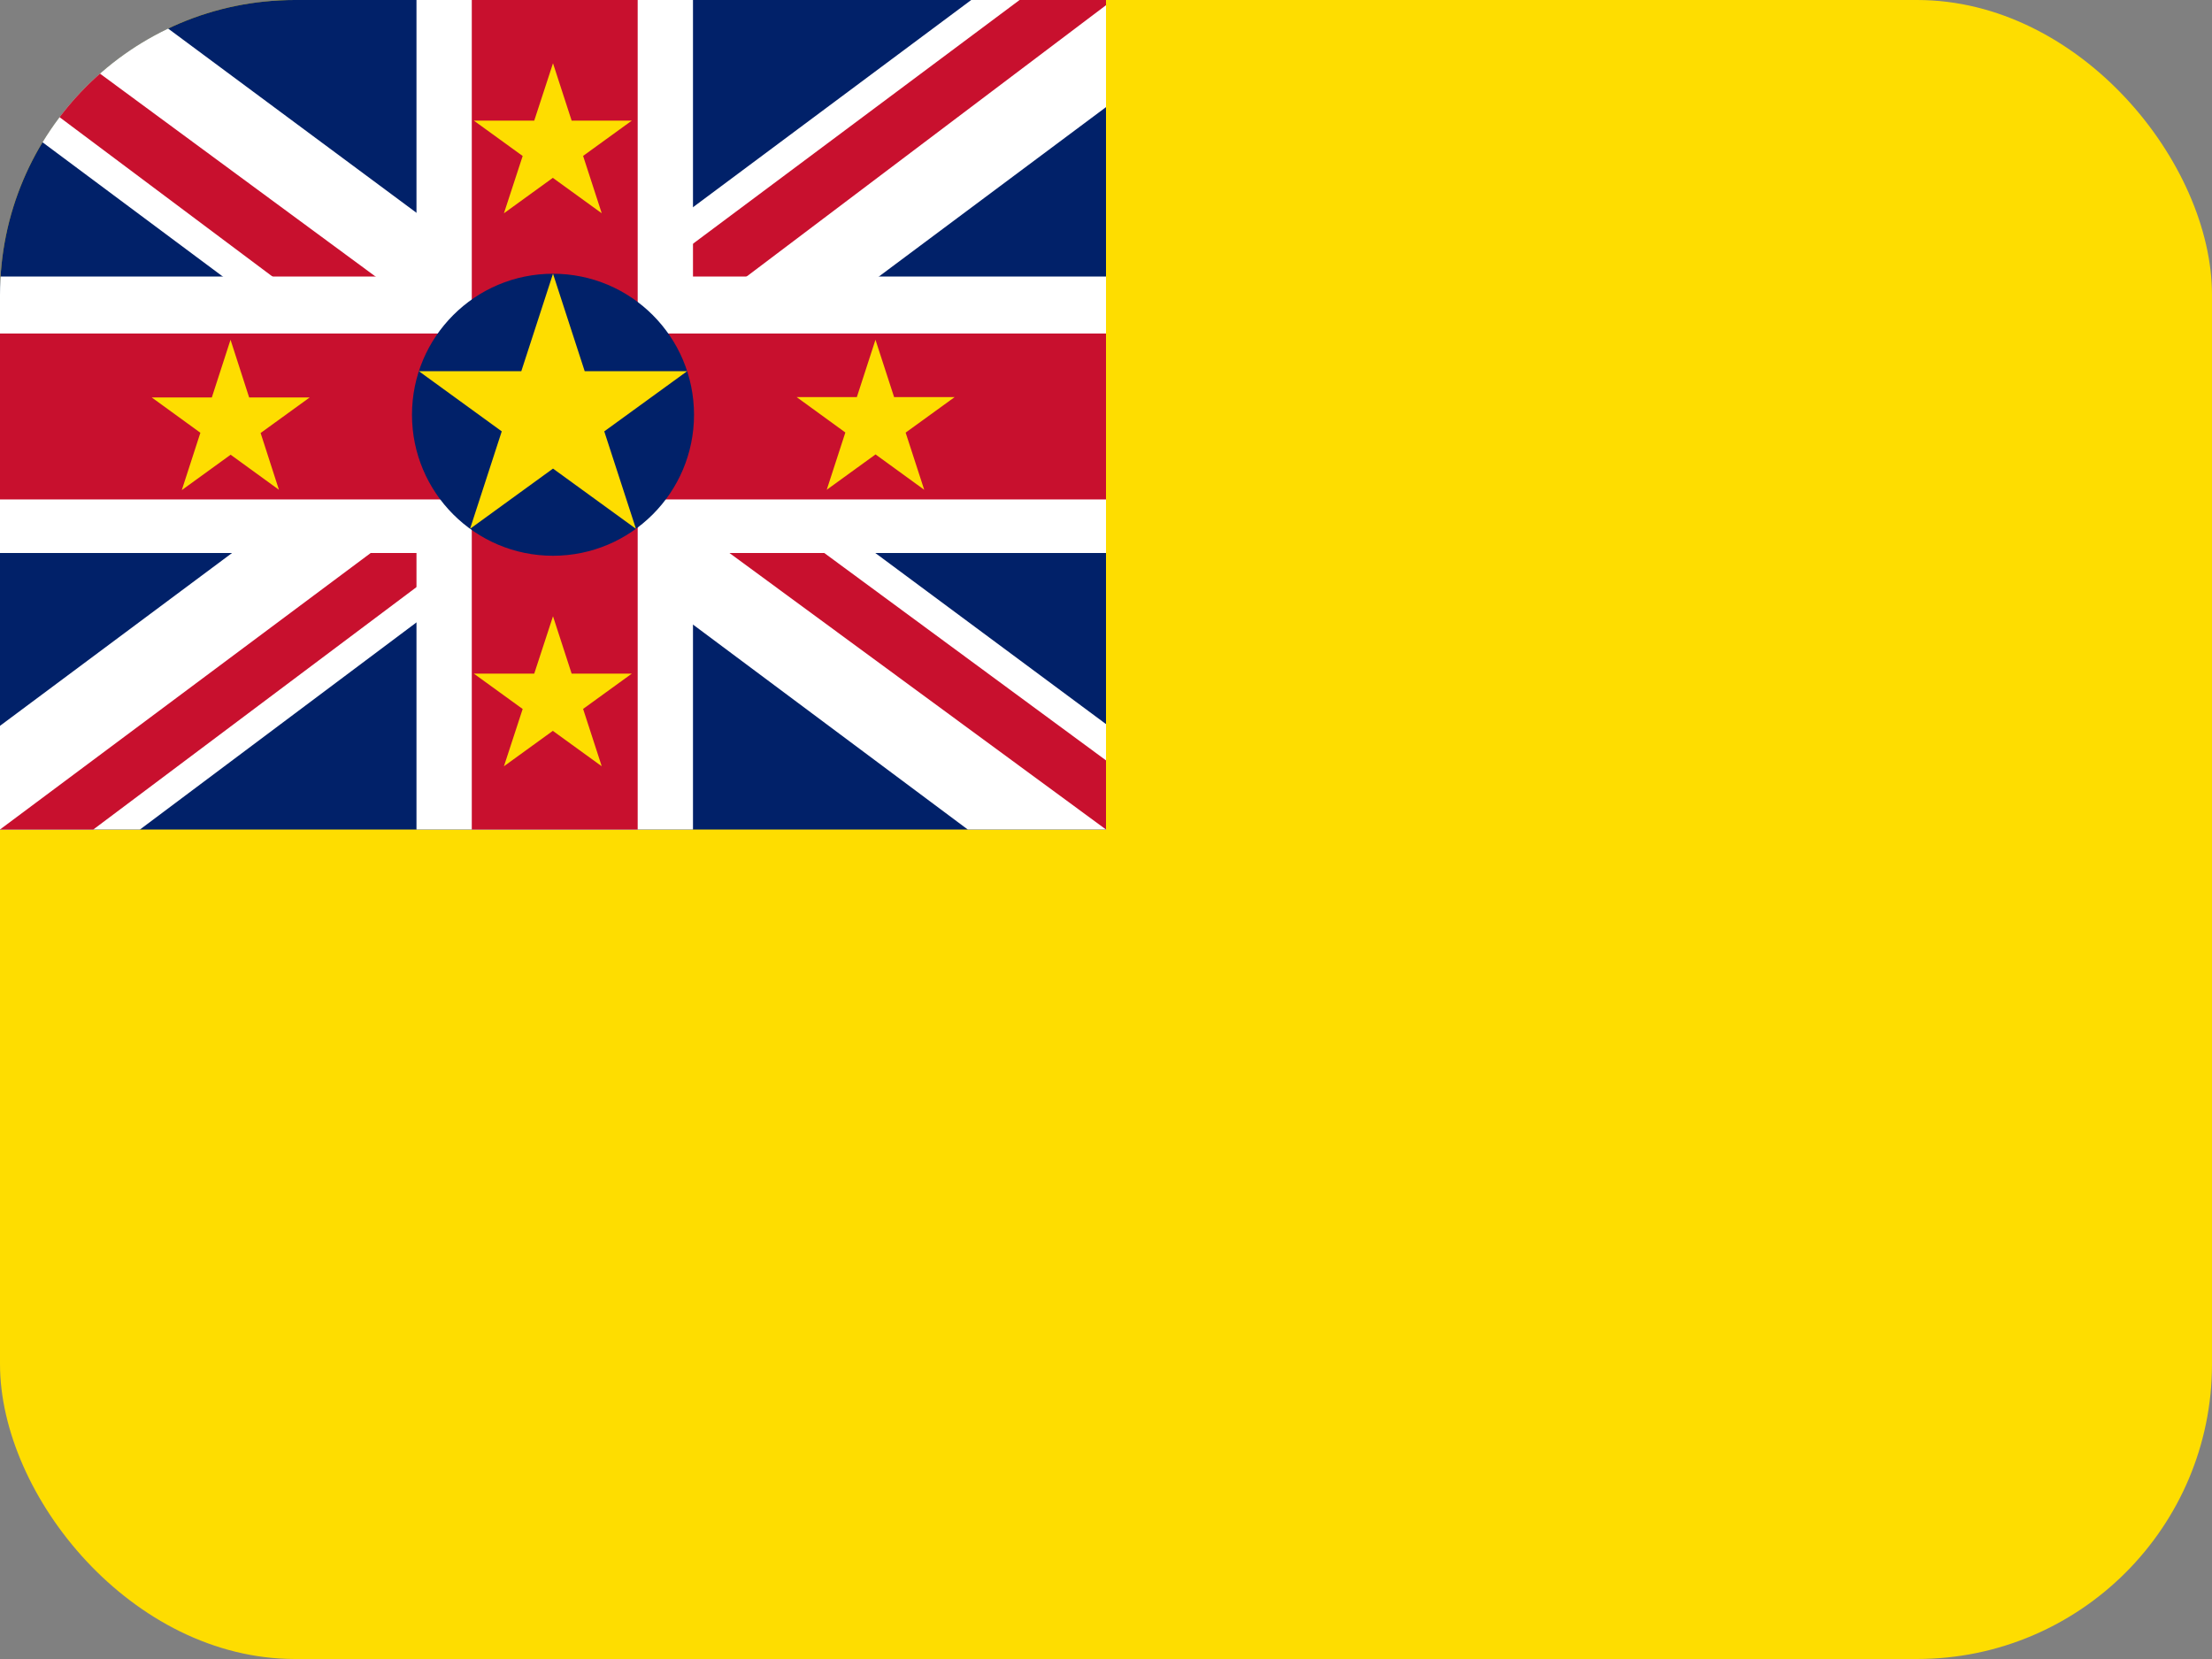
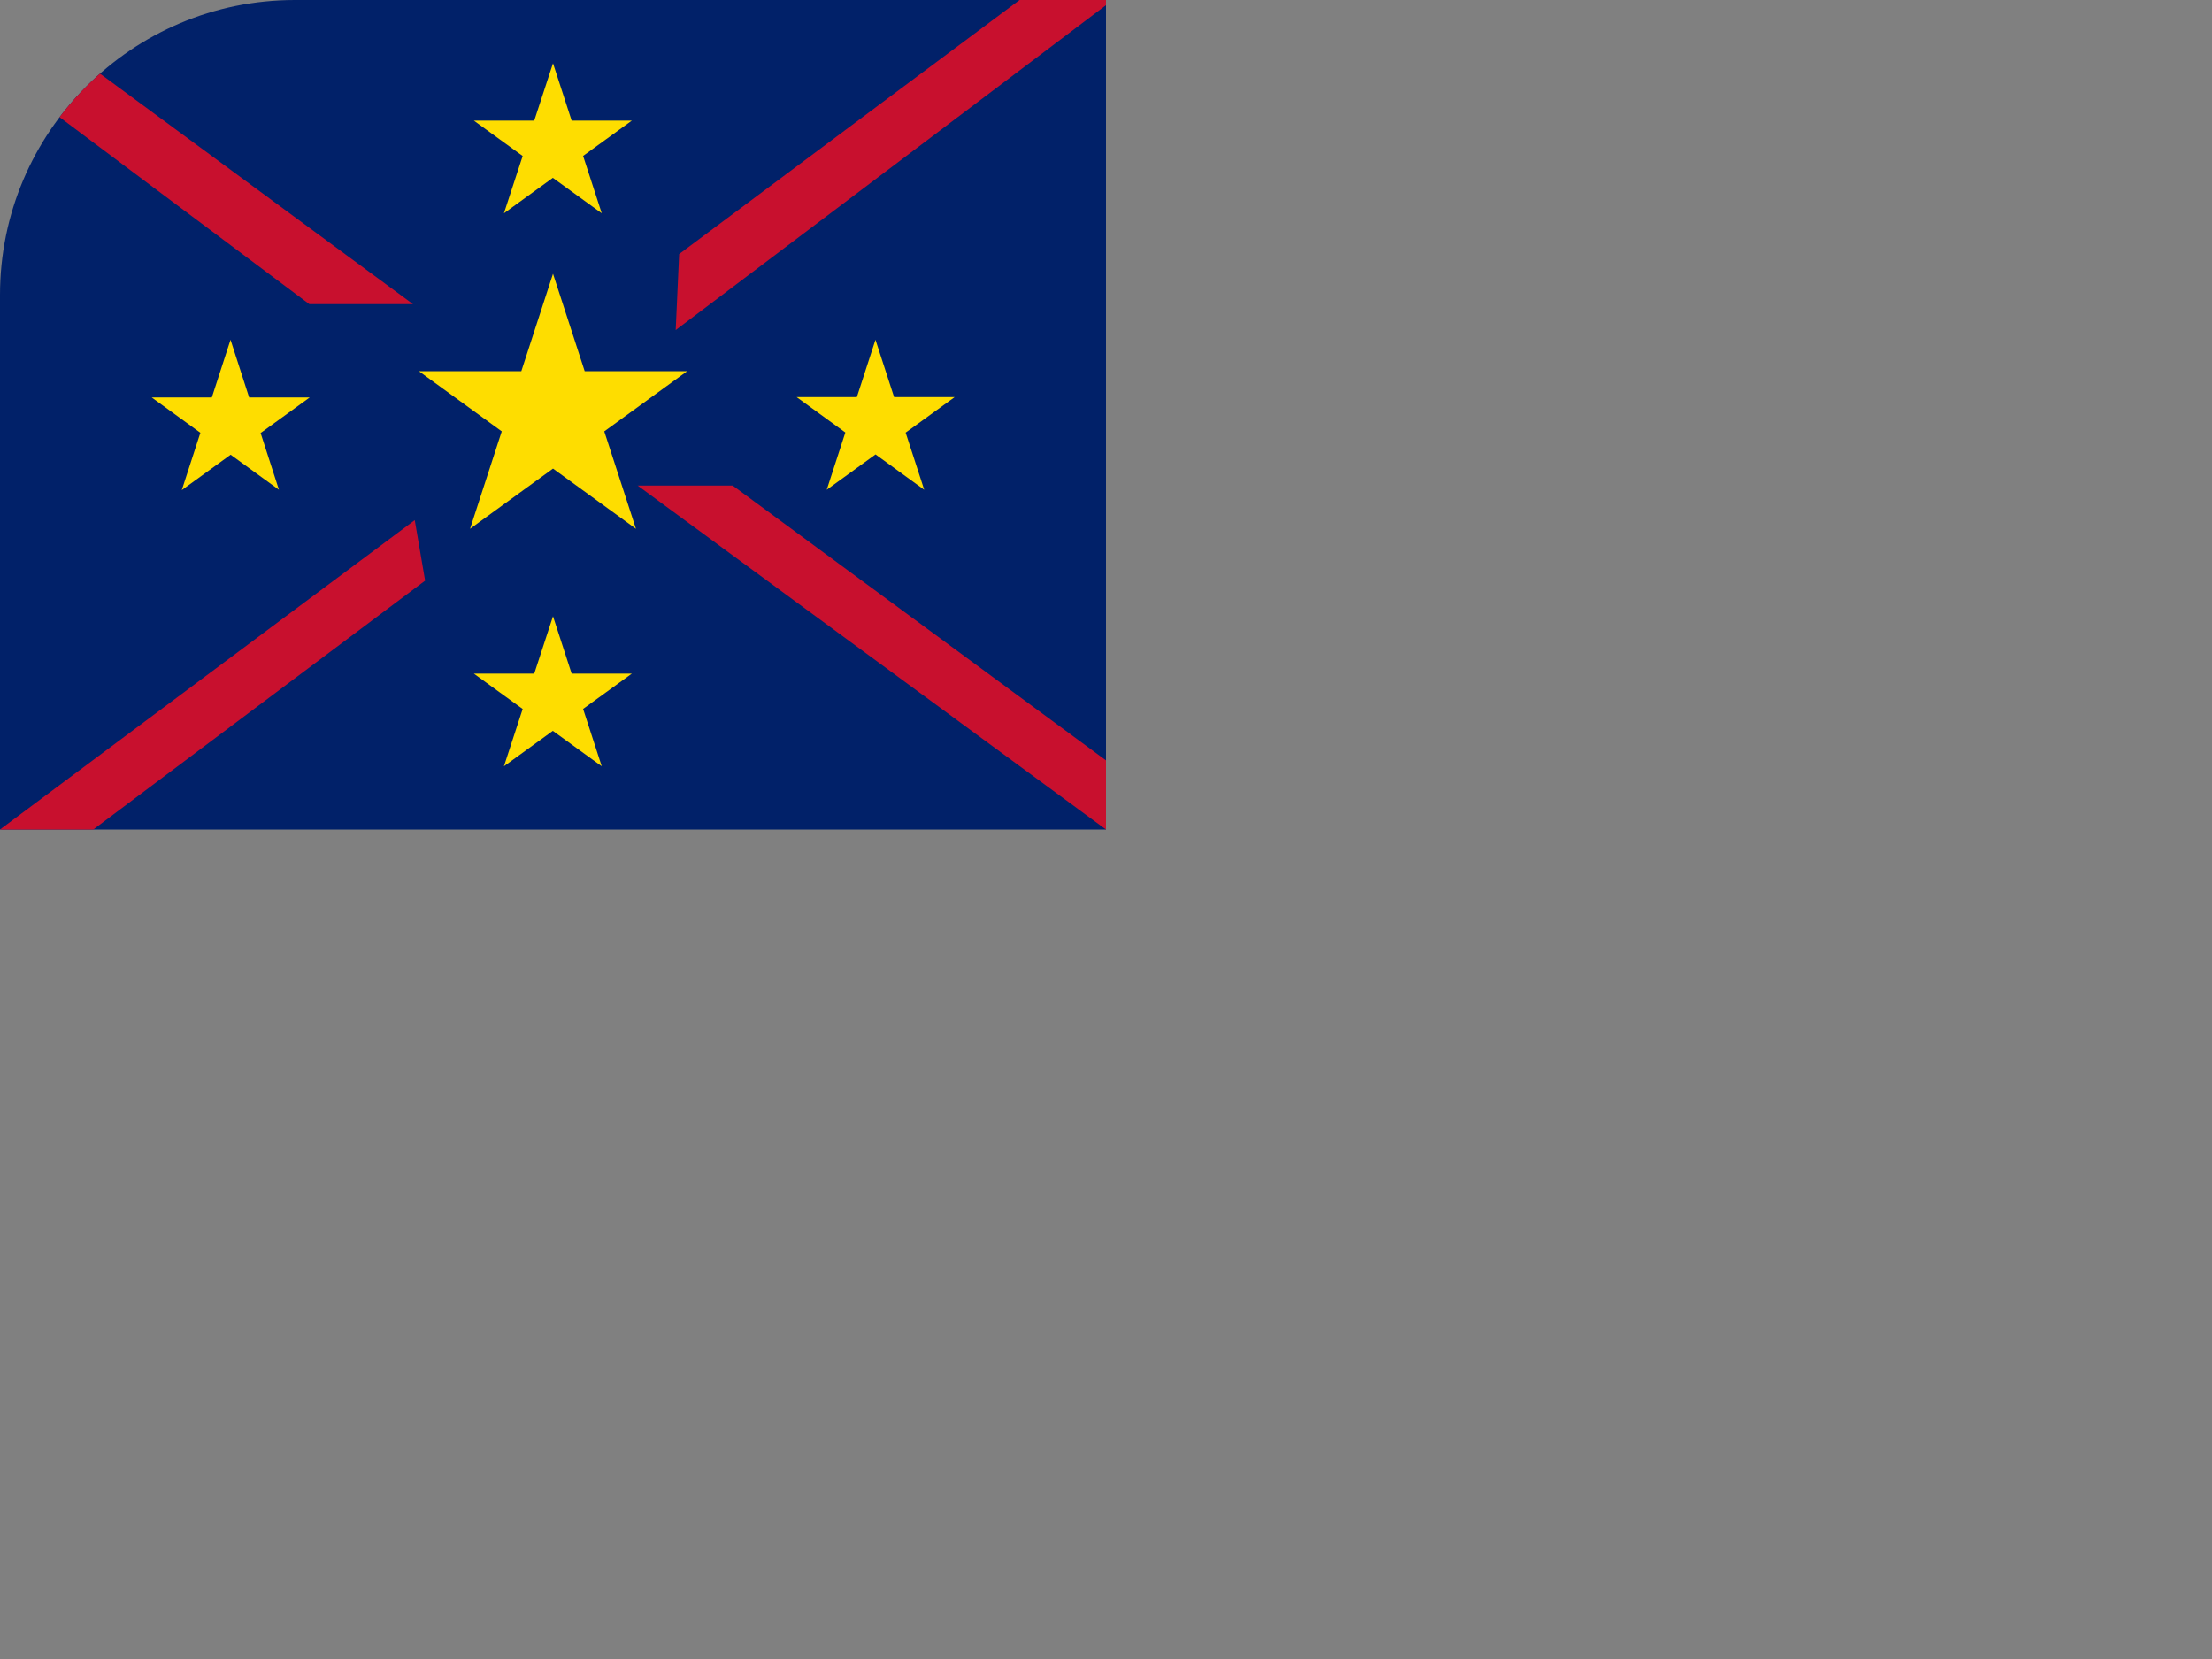
<svg xmlns="http://www.w3.org/2000/svg" width="60" height="45" viewBox="0 0 60 45" fill="none">
  <rect x="0" y="0" width="60" height="45" fill="#808080" stroke="none" />
  <g clip-path="url(#clip0_2714_15739)">
-     <path d="M0 0H60V45H0V0Z" fill="#FEDD00" />
    <path d="M0 0H30V22.5H0V0Z" fill="#012169" />
-     <path d="M3.516 0L14.953 8.484L26.344 0H30V2.906L18.75 11.297L30 19.641V22.5H26.25L15 14.109L3.797 22.5H0V19.688L11.203 11.344L0 3V0H3.516Z" fill="white" />
    <path d="M19.875 13.172L30 20.625V22.5L17.297 13.172H19.875ZM11.25 14.109L11.531 15.75L2.531 22.5H0L11.25 14.109ZM30 0V0.141L18.328 8.953L18.422 6.891L27.656 0H30ZM0 0L11.203 8.25H8.391L0 1.969V0Z" fill="#C8102E" />
-     <path d="M11.297 0V22.5H18.797V0H11.297ZM0 7.5V15H30V7.5H0Z" fill="white" />
-     <path d="M0 9.047V13.547H30V9.047H0ZM12.797 0V22.5H17.297V0H12.797Z" fill="#C8102E" />
-     <path d="M15 15.075C17.113 15.075 18.825 13.362 18.825 11.25C18.825 9.137 17.113 7.425 15 7.425C12.888 7.425 11.175 9.137 11.175 11.25C11.175 13.362 12.888 15.075 15 15.075Z" fill="#012169" />
    <path d="M15 7.425L17.25 14.344L11.363 10.069H18.638L12.75 14.344M6.253 9.216L7.566 13.285L4.116 10.781H8.4L4.931 13.294M23.747 9.216L25.069 13.285L21.61 10.772H25.894L22.425 13.285M15 16.716L16.322 20.785L12.853 18.272H17.138L13.669 20.785M15 1.716L16.322 5.785L12.853 3.272H17.138L13.669 5.785" fill="#FEDD00" />
  </g>
  <defs>
    <clipPath id="clip0_2714_15739">
      <rect width="60" height="45" rx="8" fill="white" />
    </clipPath>
  </defs>
</svg>